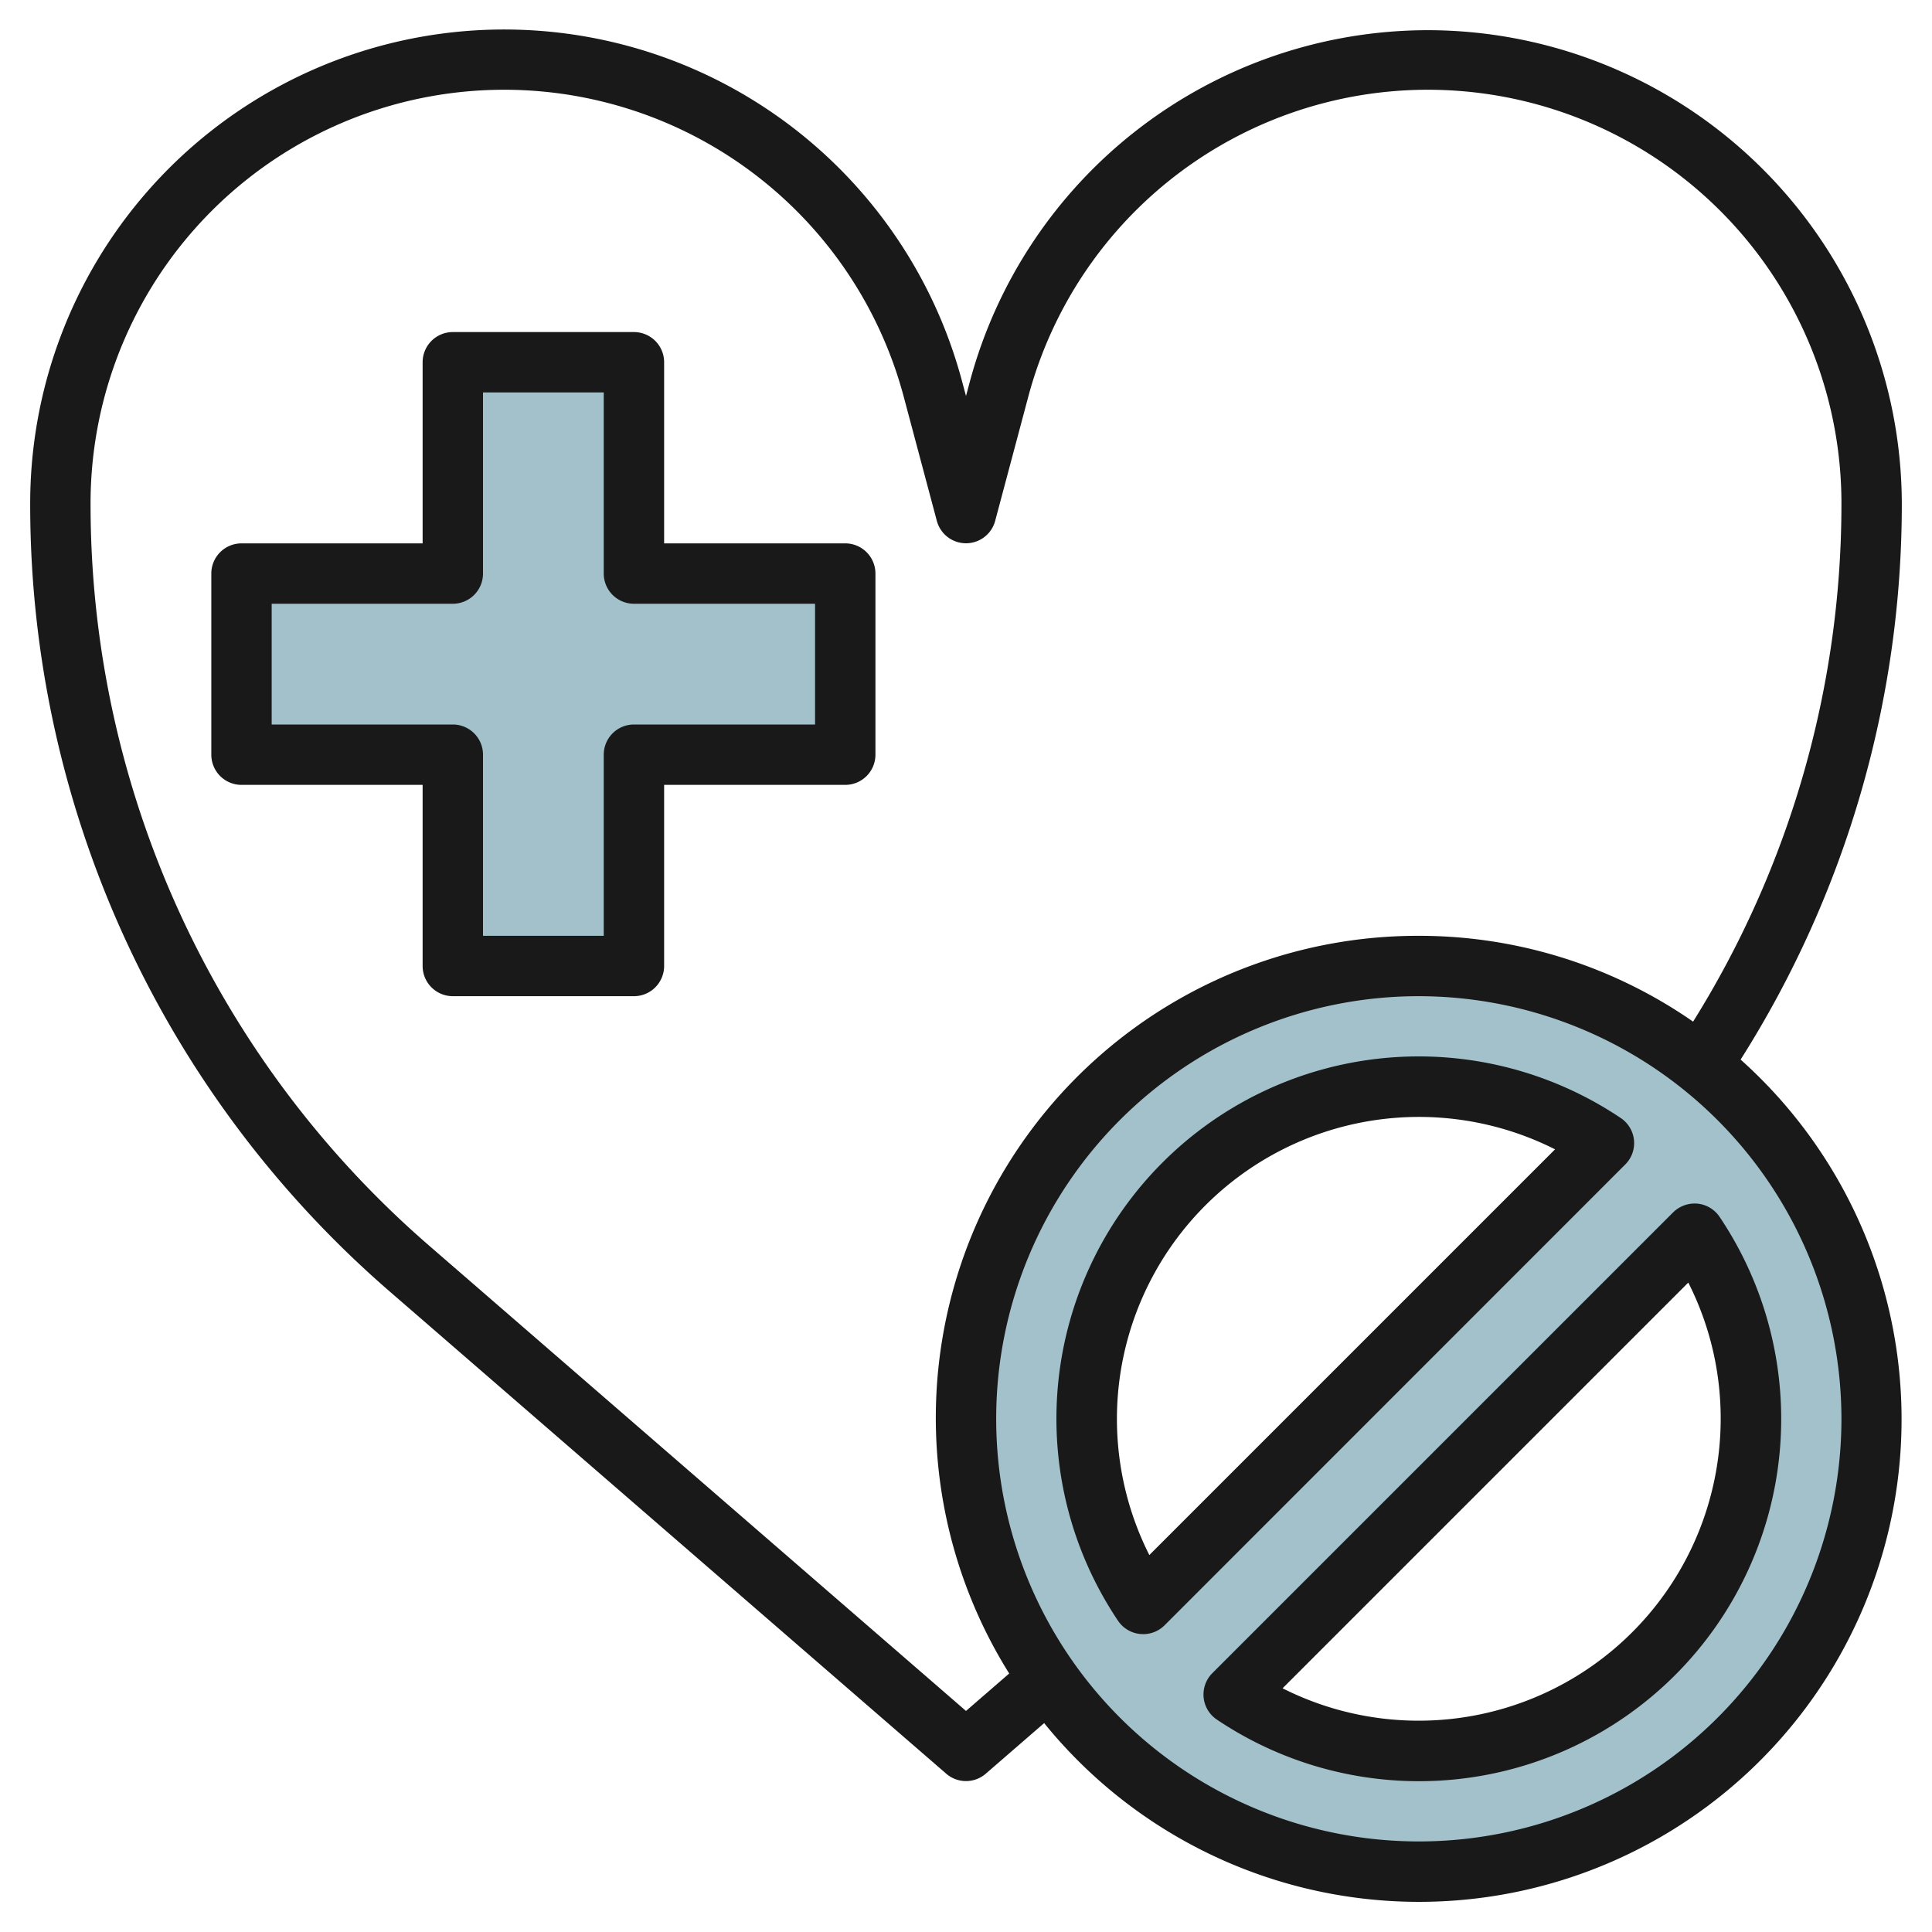
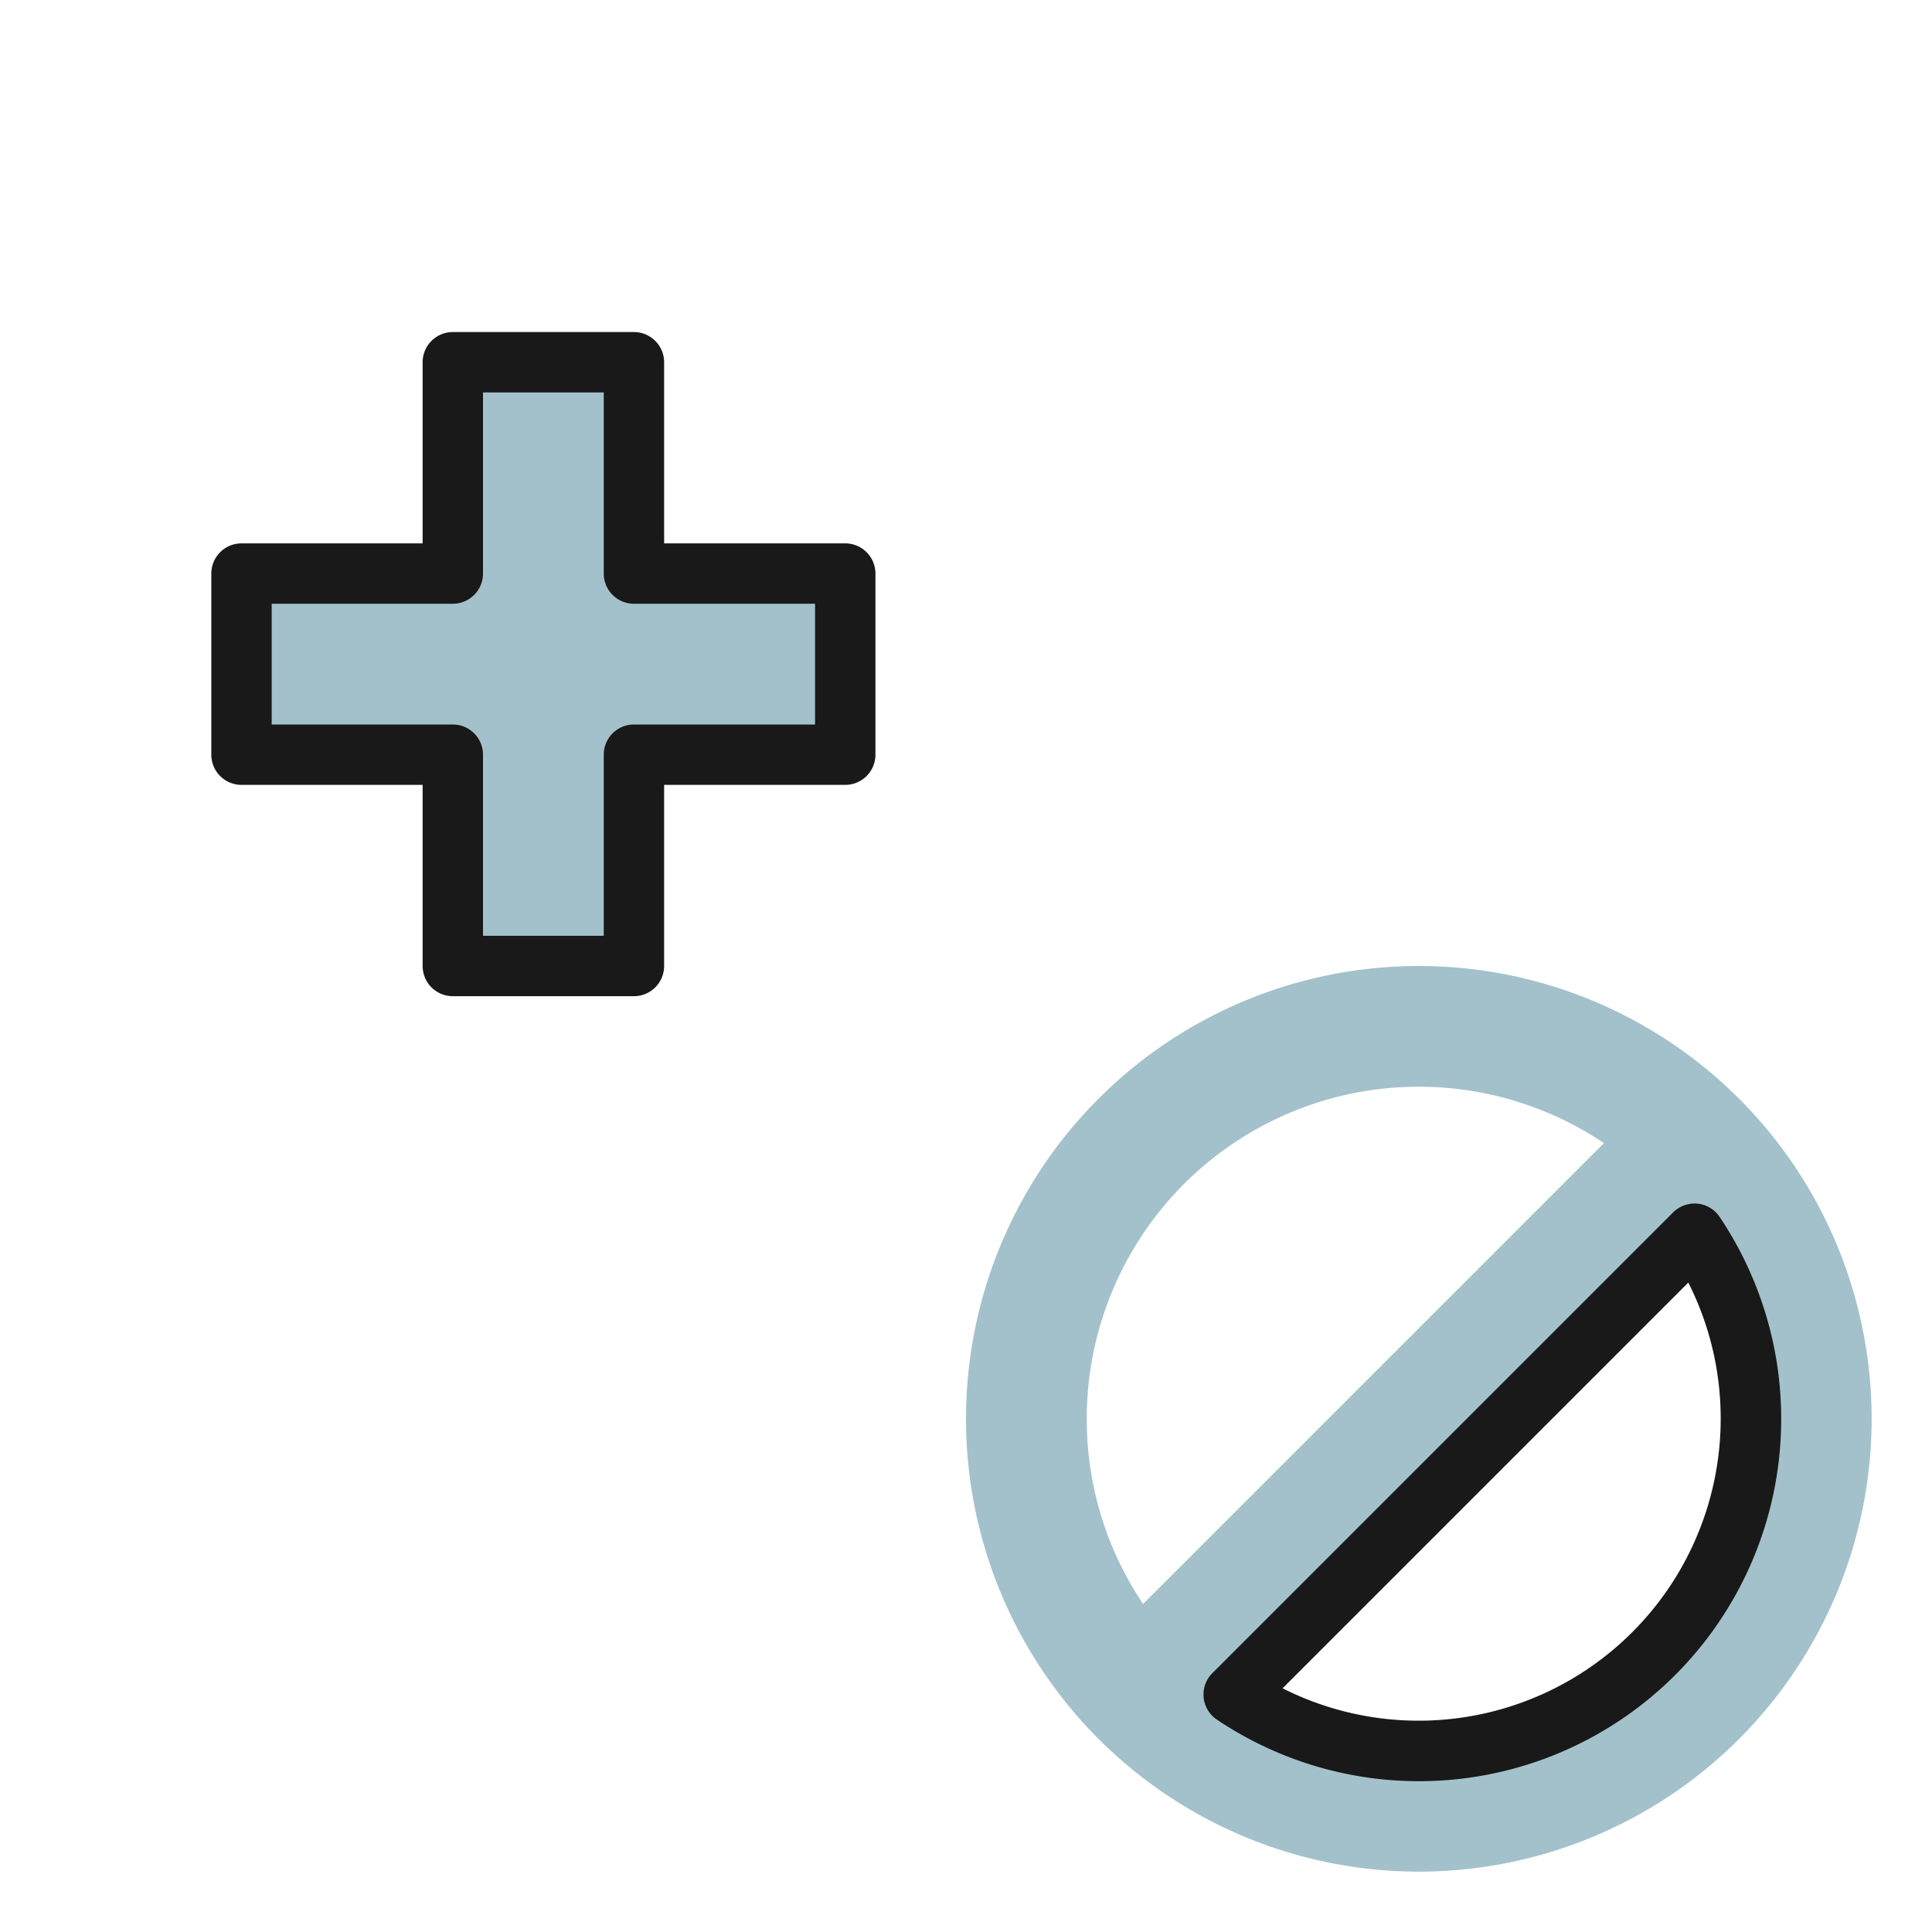
<svg xmlns="http://www.w3.org/2000/svg" height="512" viewBox="0 0 64 64" width="512">
  <g id="Layer_25" data-name="Layer 25">
    <path d="m28 19v6h-7v7h-6v-7h-7v-6h7v-7h6v7z" fill="#a3c1ca" />
    <path d="m47 32a15 15 0 1 0 15 15 15 15 0 0 0 -15-15zm-11 15a11 11 0 0 1 17.133-9.133l-15.266 15.266a10.948 10.948 0 0 1 -1.867-6.133zm11 11a10.948 10.948 0 0 1 -6.133-1.867l15.266-15.266a11 11 0 0 1 -9.133 17.133z" fill="#a3c1ca" />
    <g fill="#191919">
-       <path d="m47.3 1a15.722 15.722 0 0 0 -15.176 11.655l-.124.464-.124-.464a15.7 15.7 0 0 0 -30.876 4.045 34.481 34.481 0 0 0 11.9 26.074l18.445 15.982a1 1 0 0 0 1.31 0l1.934-1.676a15.984 15.984 0 1 0 23.071-21.98 34.368 34.368 0 0 0 5.34-18.4 15.72 15.72 0 0 0 -15.7-15.7zm13.7 46a14 14 0 1 1 -14-14 14.015 14.015 0 0 1 14 14zm-14-16a15.968 15.968 0 0 0 -13.569 24.437l-1.431 1.24-17.785-15.414a32.484 32.484 0 0 1 -11.215-24.563 13.7 13.7 0 0 1 26.944-3.532l1.09 4.087a1 1 0 0 0 1.932 0l1.09-4.087a13.7 13.7 0 0 1 26.944 3.532 32.368 32.368 0 0 1 -4.914 17.143 15.9 15.9 0 0 0 -9.086-2.843z" />
      <path d="m28 18h-6v-6a1 1 0 0 0 -1-1h-6a1 1 0 0 0 -1 1v6h-6a1 1 0 0 0 -1 1v6a1 1 0 0 0 1 1h6v6a1 1 0 0 0 1 1h6a1 1 0 0 0 1-1v-6h6a1 1 0 0 0 1-1v-6a1 1 0 0 0 -1-1zm-1 6h-6a1 1 0 0 0 -1 1v6h-4v-6a1 1 0 0 0 -1-1h-6v-4h6a1 1 0 0 0 1-1v-6h4v6a1 1 0 0 0 1 1h6z" />
      <path d="m55.426 40.16-15.266 15.266a1 1 0 0 0 .149 1.537 12 12 0 0 0 16.654-16.654 1 1 0 0 0 -.734-.437 1.02 1.02 0 0 0 -.803.288zm1.574 6.84a10.005 10.005 0 0 1 -14.513 8.927l13.44-13.44a9.965 9.965 0 0 1 1.073 4.513z" />
-       <path d="m54.128 37.771a1 1 0 0 0 -.437-.734 12 12 0 0 0 -16.654 16.654 1 1 0 0 0 .734.437c.032 0 .064.005.1.005a1 1 0 0 0 .707-.293l15.262-15.266a1 1 0 0 0 .288-.803zm-16.055 13.742a10.005 10.005 0 0 1 13.44-13.44z" />
    </g>
  </g>
</svg>